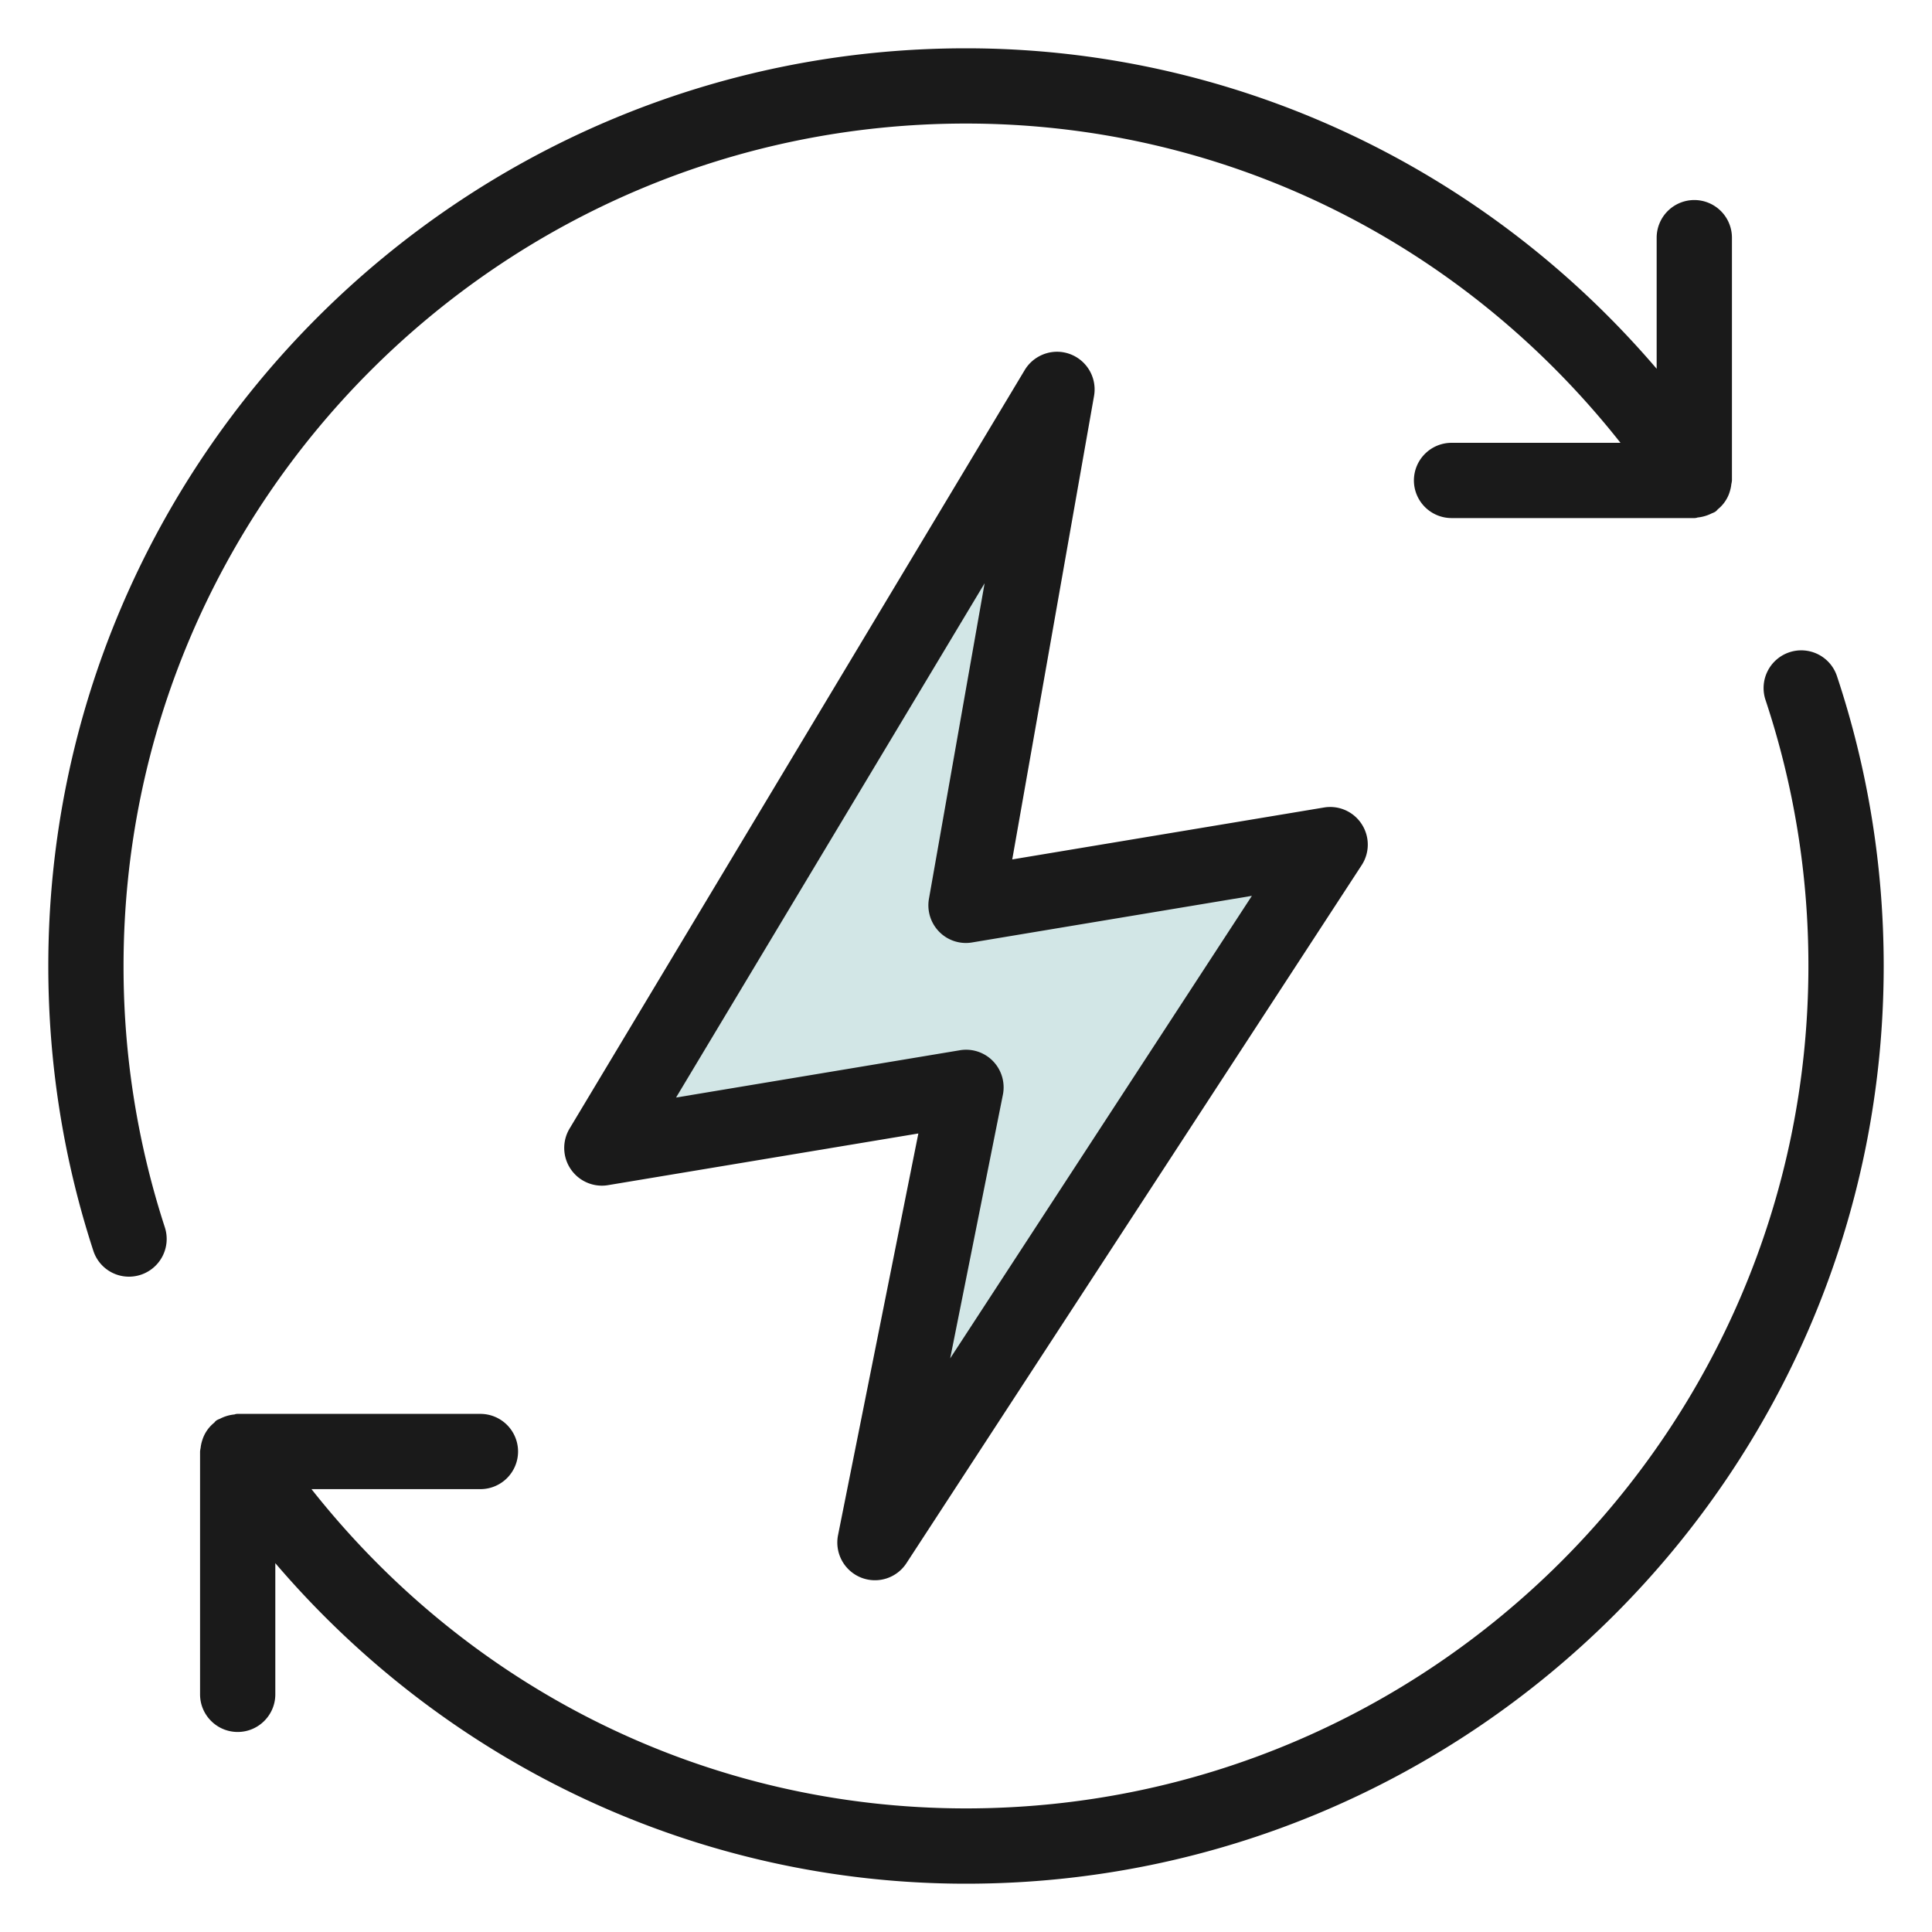
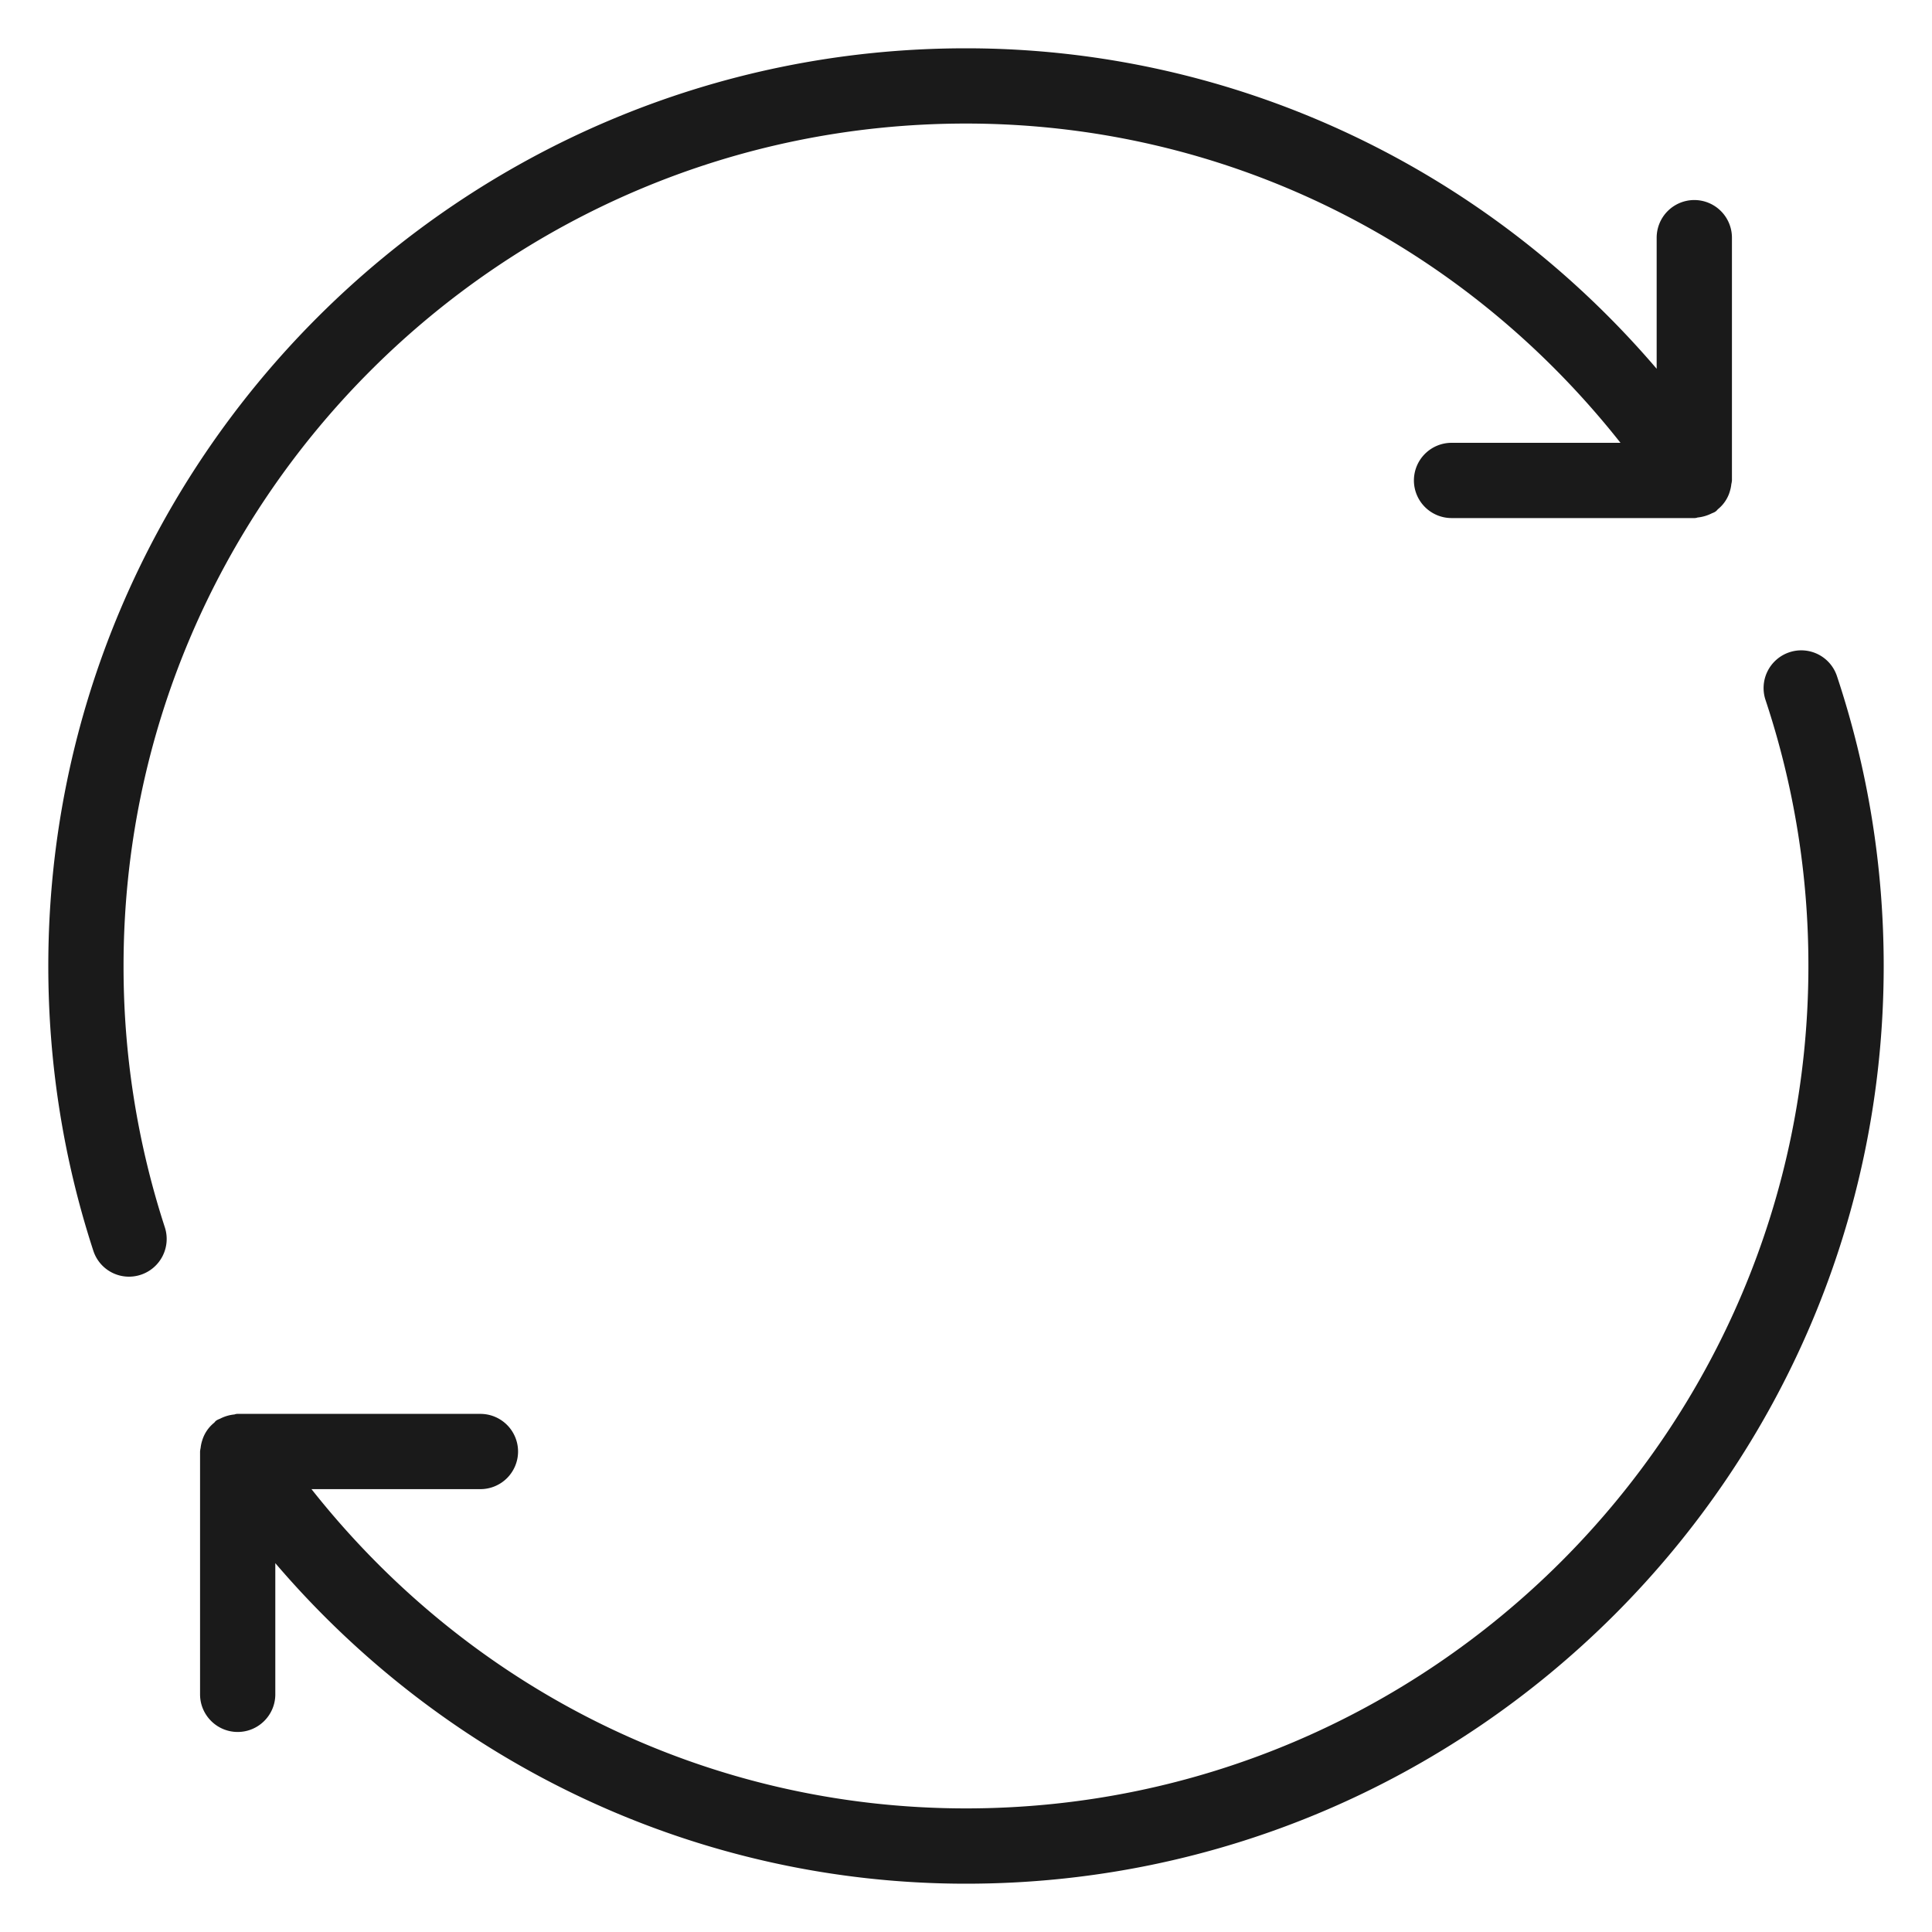
<svg xmlns="http://www.w3.org/2000/svg" viewBox="0 0 80 80">
-   <path fill="#D2E6E6" d="M43.141 15.791L40 37.375l13.443-2.358-15.507 26.48.997-16.142-13.059 1.814z" />
  <g fill="#1A1A1A">
    <path d="M5.116 40C5.116 20.765 20.765 5.116 40 5.116c10.592 0 20.461 4.816 27.101 13.22h-6.996a1.56 1.56 0 0 0-1.558 1.558 1.56 1.56 0 0 0 1.558 1.558h10.053a.35.35 0 0 0 .133-.023 1.694 1.694 0 0 0 .594-.174.923.923 0 0 0 .13-.059.435.435 0 0 0 .113-.105 1.483 1.483 0 0 0 .389-.469c.047-.088.083-.176.11-.269.035-.113.055-.214.063-.304a.962.962 0 0 0 .026-.155V9.841a1.56 1.56 0 0 0-1.558-1.558 1.56 1.56 0 0 0-1.559 1.558v5.429C61.391 6.834 50.98 2 40 2 19.047 2 2 19.047 2 40c0 4.032.627 7.997 1.863 11.786a1.552 1.552 0 0 0 1.965 1 1.562 1.562 0 0 0 .998-1.965A34.832 34.832 0 0 1 5.116 40z" />
-     <path d="M35.641 65.319a1.556 1.556 0 0 0 1.894-.593l18.849-28.902a1.555 1.555 0 0 0-.002-1.703 1.552 1.552 0 0 0-1.559-.684l-12.908 2.15 3.387-19.192a1.56 1.56 0 0 0-1.53-1.83c-.546 0-1.059.289-1.339.755l-18.85 31.415a1.562 1.562 0 0 0 1.336 2.361c.085 0 .171-.007.256-.021l12.852-2.14-3.326 16.635a1.564 1.564 0 0 0 .94 1.749zm5.13-41.168l-2.305 13.065a1.563 1.563 0 0 0 .426 1.368 1.546 1.546 0 0 0 1.365.44l11.581-1.929-12.493 19.152 2.182-10.914a1.562 1.562 0 0 0-.407-1.392 1.552 1.552 0 0 0-1.375-.452l-11.751 1.958 12.777-21.296z" />
    <path d="M76.064 27.995a1.557 1.557 0 0 0-1.972-.985 1.562 1.562 0 0 0-.987 1.97 34.775 34.775 0 0 1 1.777 11.019c0 19.235-15.649 34.883-34.883 34.883-10.591 0-20.46-4.816-27.101-13.22h6.996a1.56 1.56 0 0 0 1.558-1.558 1.56 1.56 0 0 0-1.558-1.558H9.841a.32.32 0 0 0-.132.024 1.625 1.625 0 0 0-.599.177 1.002 1.002 0 0 0-.13.059.357.357 0 0 0-.105.101 1.49 1.49 0 0 0-.501.737 1.477 1.477 0 0 0-.067.314 1.001 1.001 0 0 0-.023.148v10.053c0 .859.699 1.558 1.558 1.558s1.558-.699 1.558-1.558v-5.432C18.608 73.165 29.02 78 40 78c20.953 0 38-17.047 38-38 0-4.103-.651-8.142-1.936-12.005z" />
  </g>
</svg>